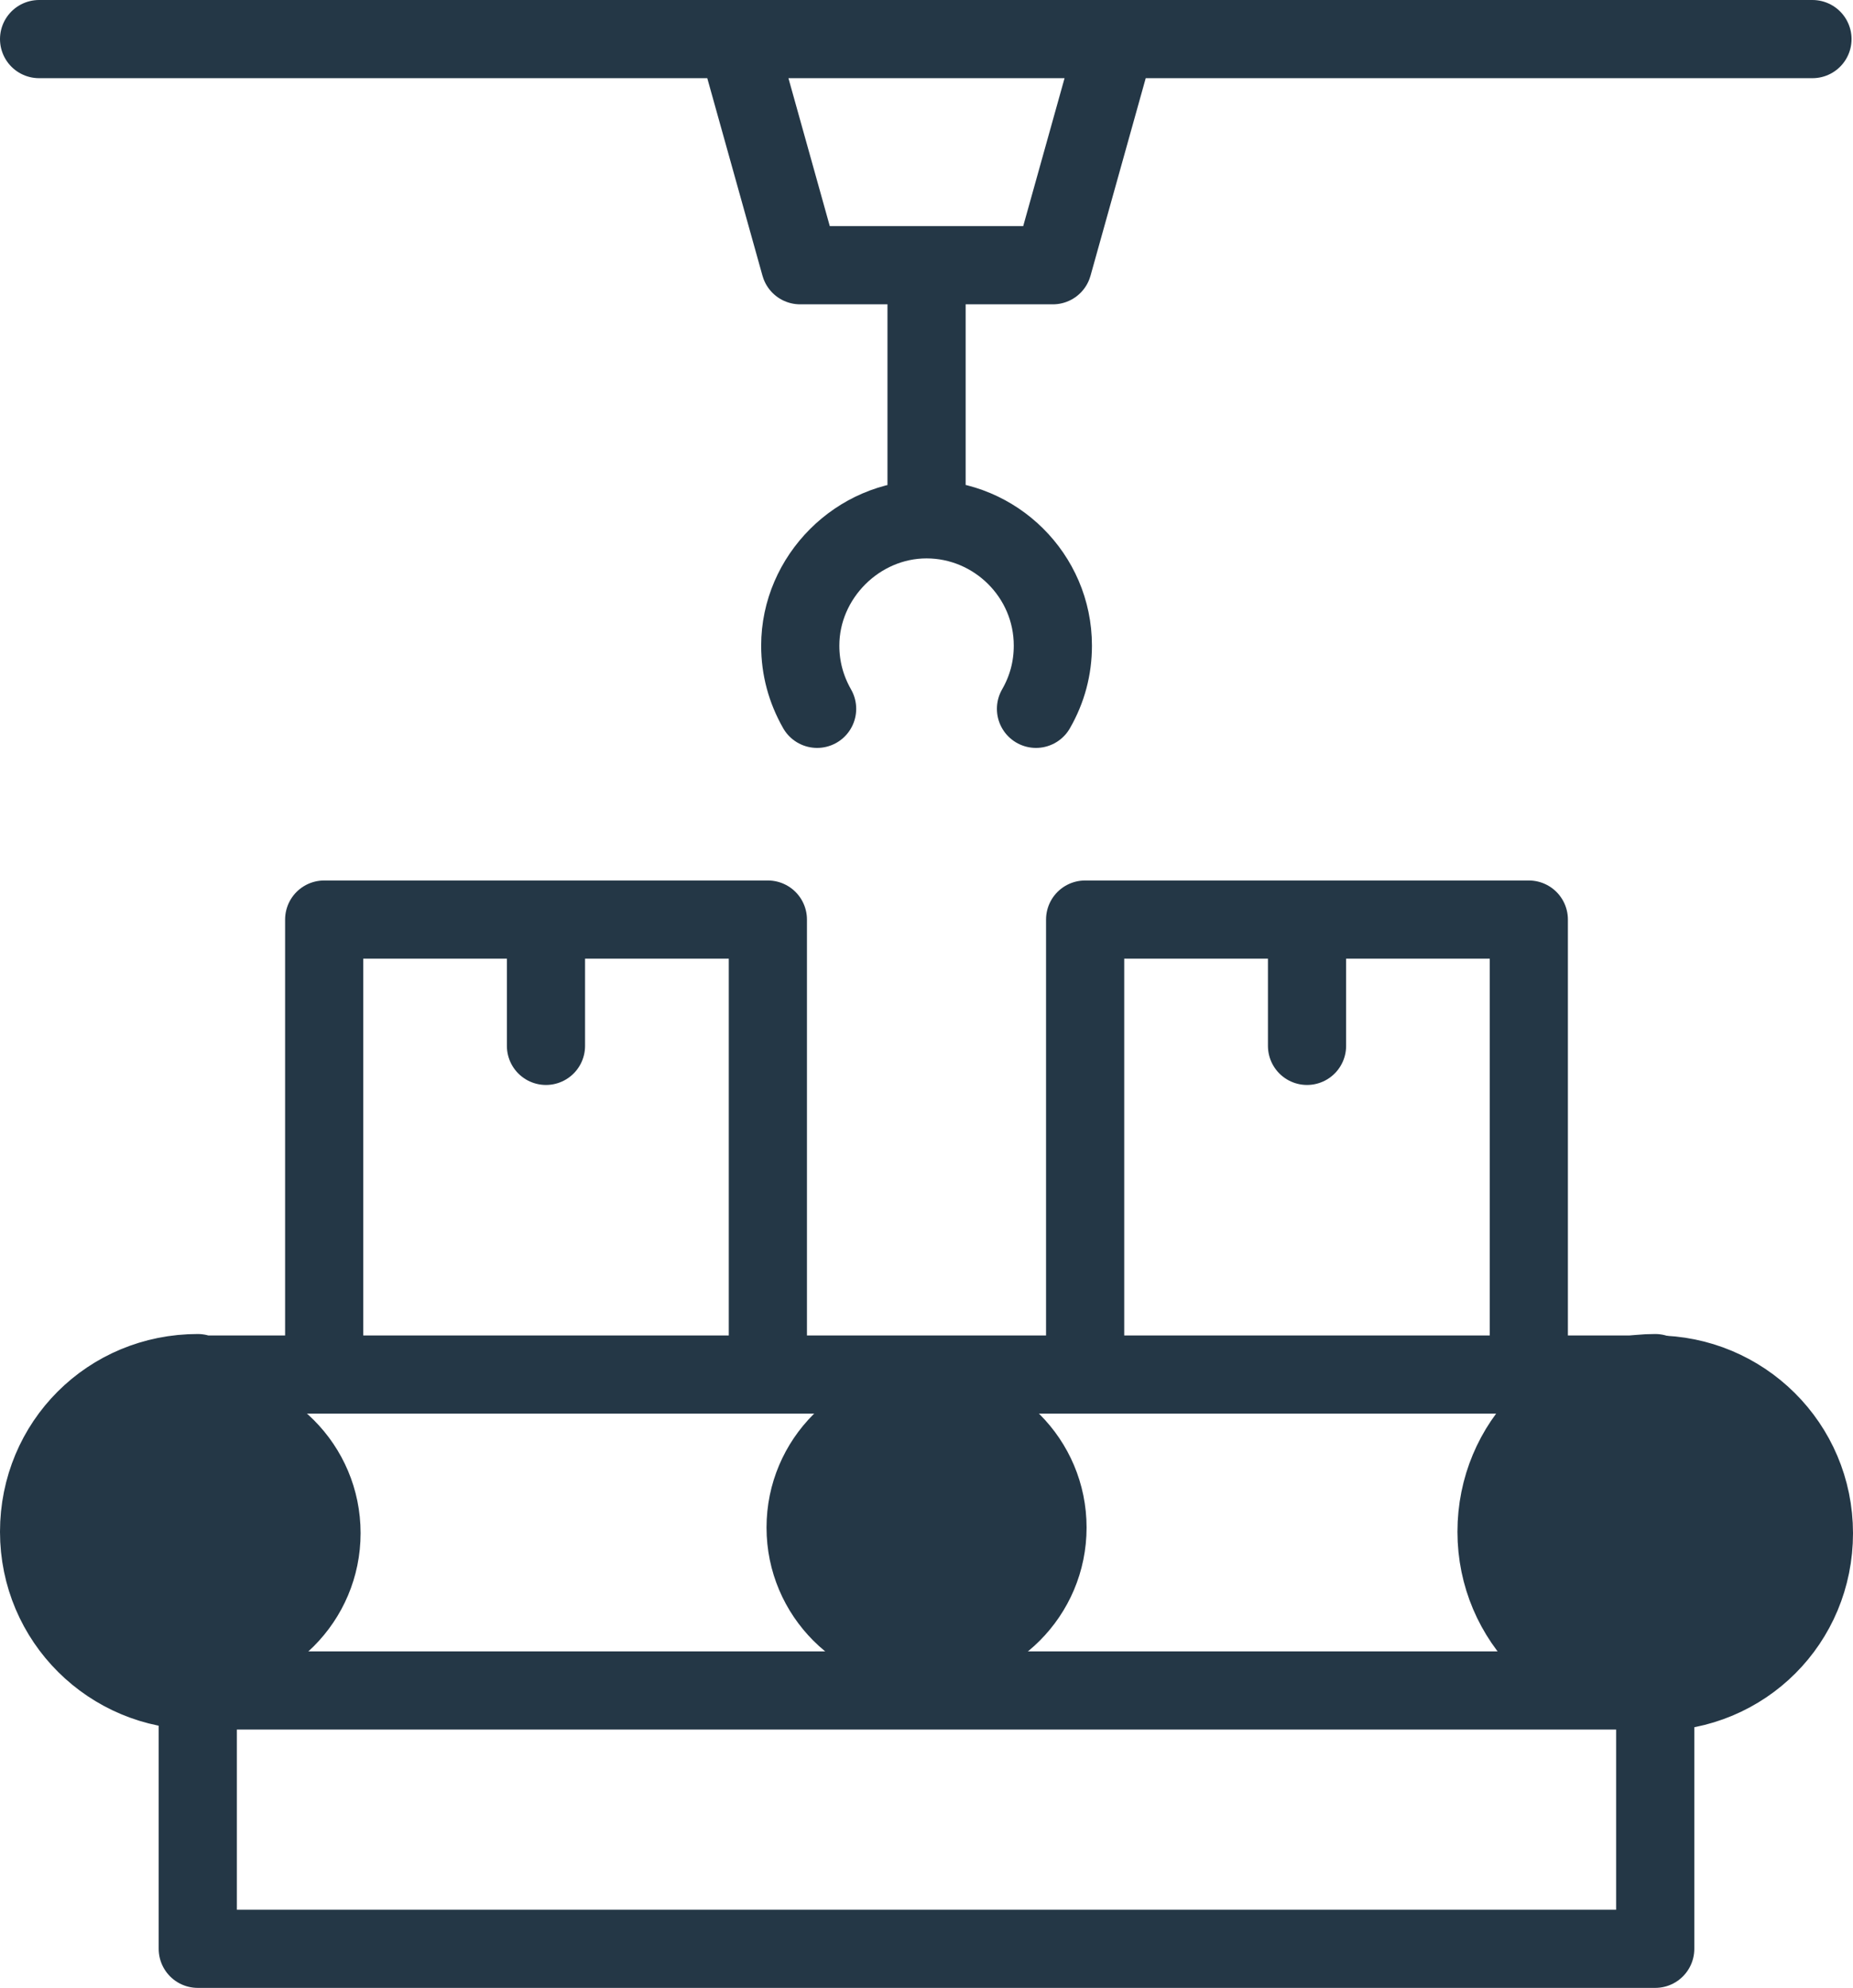
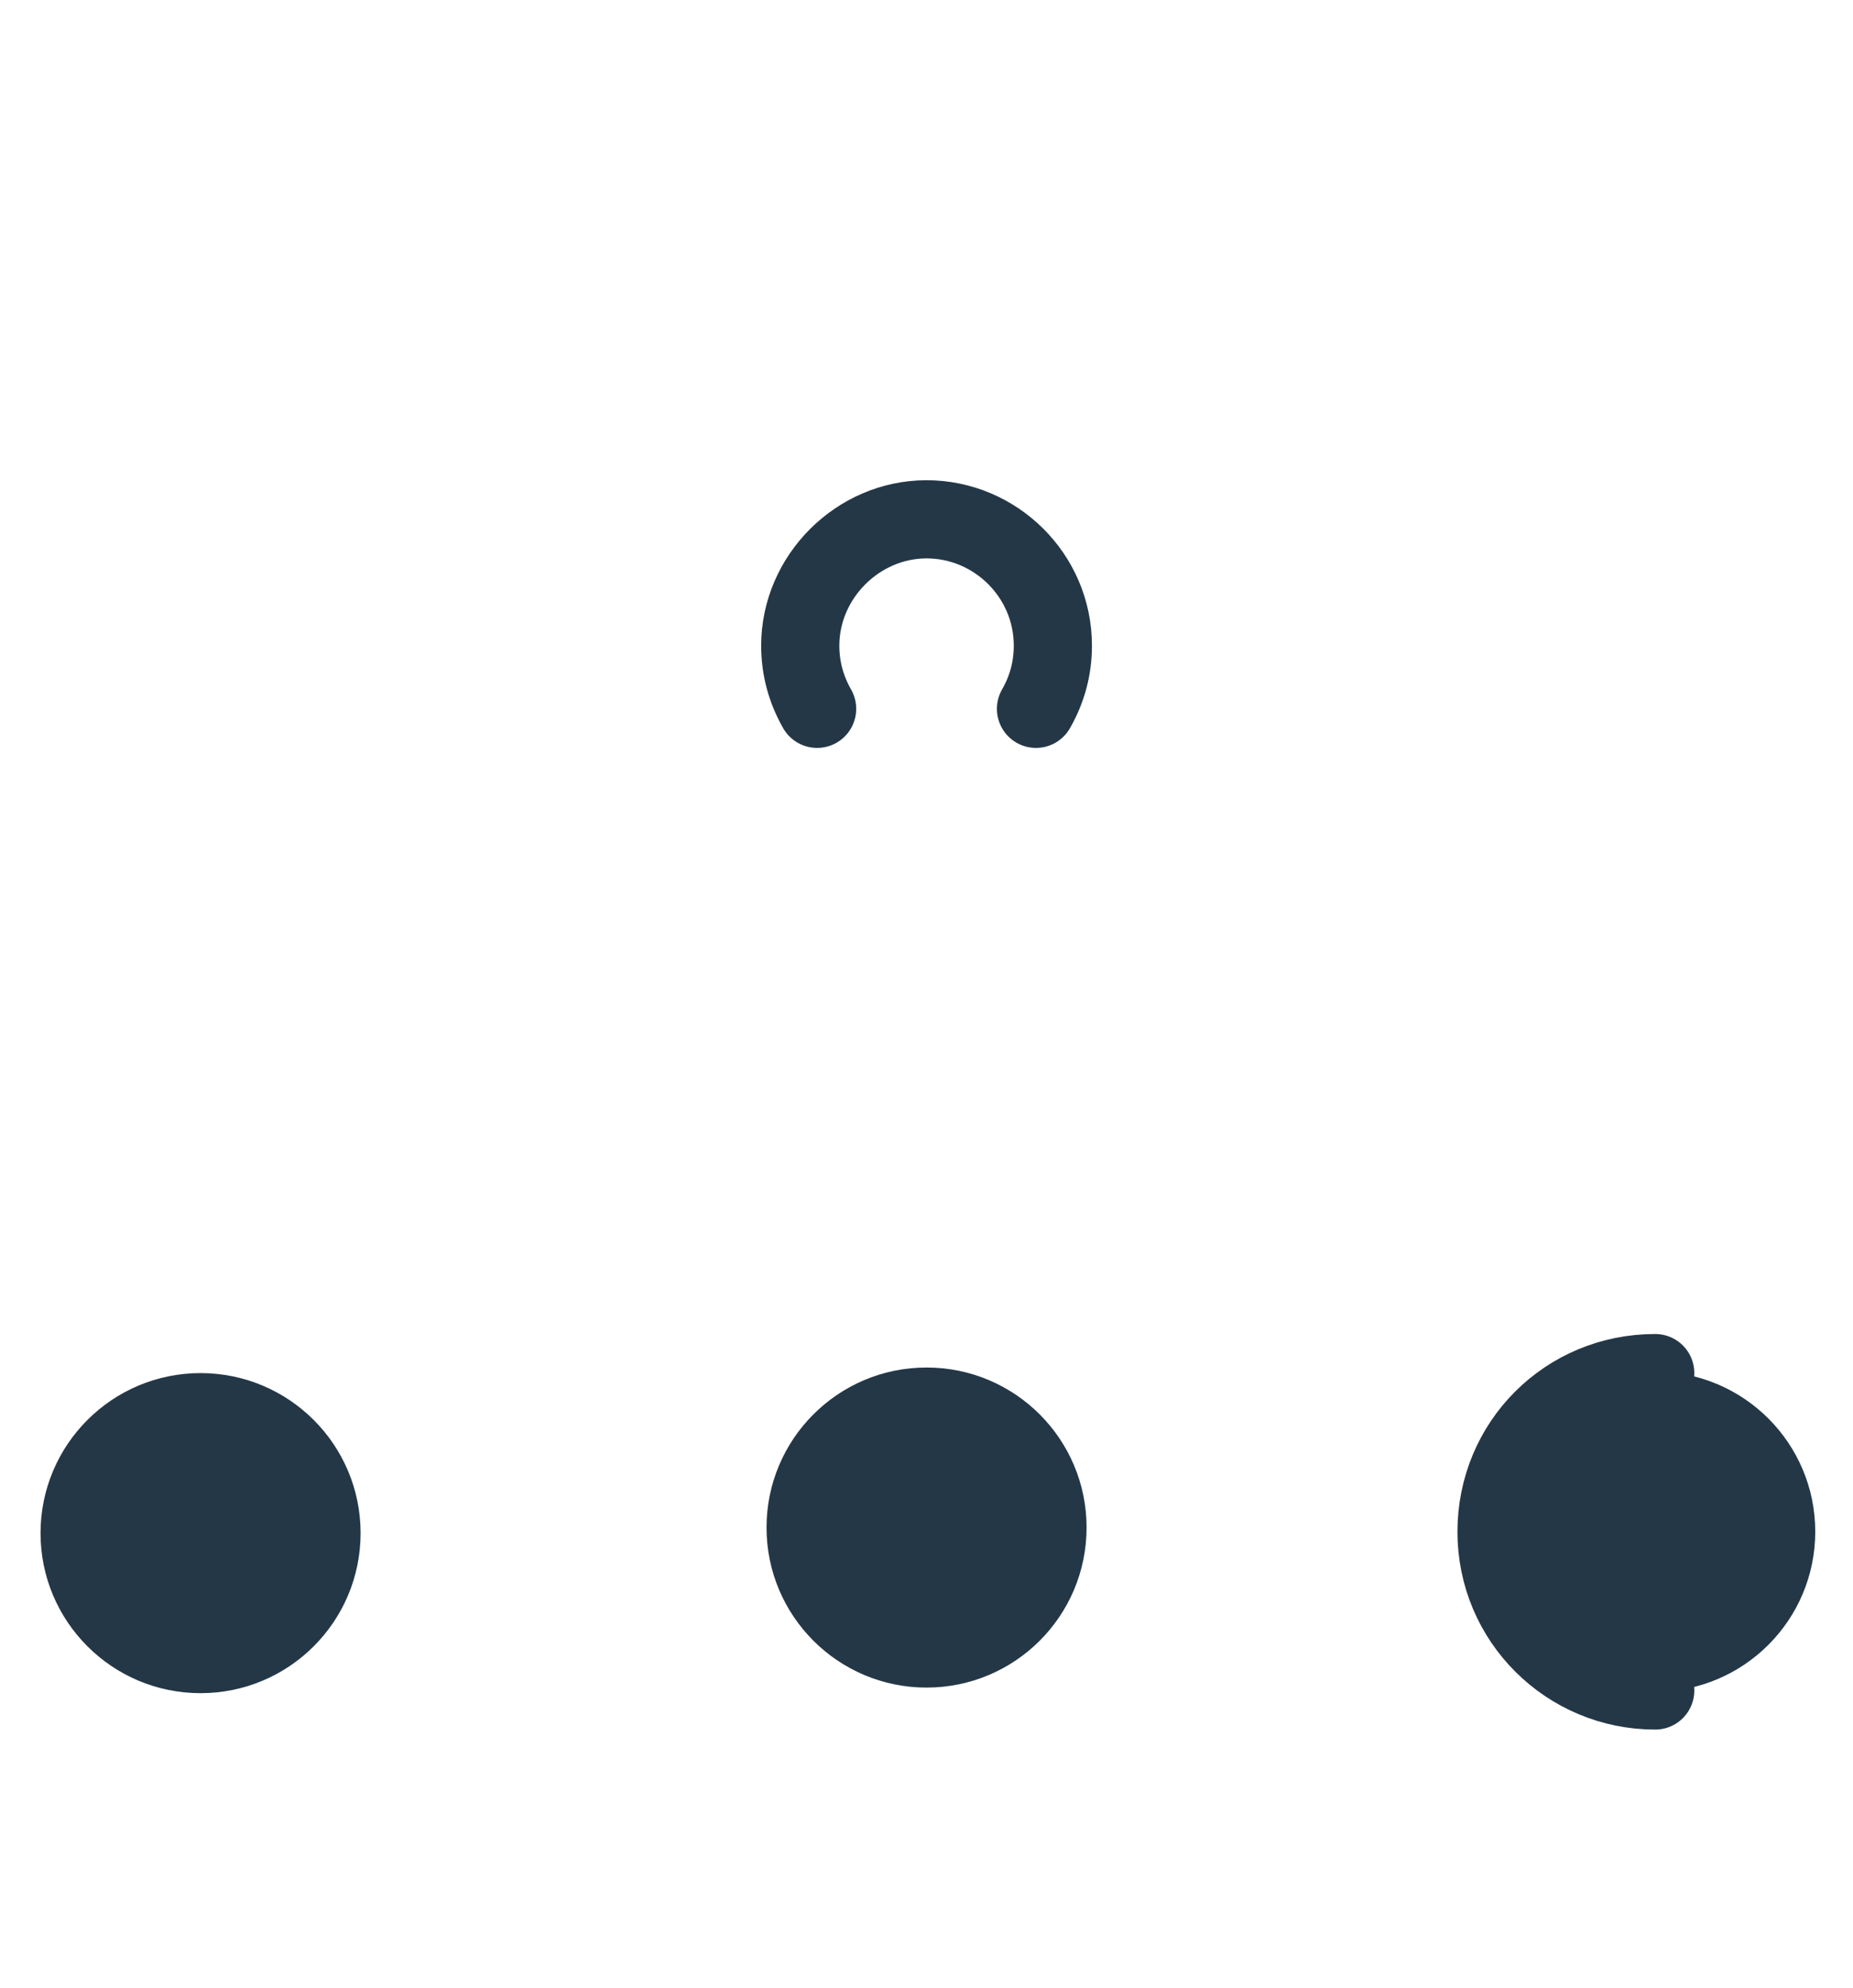
<svg xmlns="http://www.w3.org/2000/svg" id="Layer_1" viewBox="0 0 165.93 178">
  <defs>
    <style>      .cls-1 {        fill: none;        stroke-linecap: round;        stroke-linejoin: round;        stroke-width: 7px;      }      .cls-1, .cls-2 {        stroke: #243746;      }      .cls-2 {        fill: #243746;        stroke-miterlimit: 10;      }    </style>
  </defs>
  <circle class="cls-2" cx="82.97" cy="136.78" r="13.83" />
  <circle class="cls-2" cx="17.96" cy="137.28" r="13.83" />
-   <path class="cls-1" d="M97.17,122.07v-39.73h39.73v39.73M117.04,82.34v11.31M29.03,122.07v-39.73h39.73v39.73M48.89,82.34v11.31" />
-   <path class="cls-1" d="M148.22,151.37c-7.8,0-14.21-6.29-14.21-14.21s6.29-14.21,14.21-14.21M82.97,24.12v22.38M92.77,63.47c1.01-1.76,1.51-3.65,1.51-5.66,0-6.29-5.16-11.31-11.31-11.31s-11.31,5.16-11.31,11.31c0,2.01.51,3.9,1.51,5.66" />
-   <path class="cls-1" d="M17.71,151.37h130.51v23.13H17.71v-23.13ZM3.5,3.5h158.8M99.94,3.5l-5.66,20.25h-22.63l-5.66-20.25M148.22,123.08H17.71M17.71,151.37c-7.8,0-14.21-6.29-14.21-14.21s6.29-14.21,14.21-14.21M148.22,123.08c7.8,0,14.21,6.29,14.21,14.21s-6.29,14.21-14.21,14.21" />
+   <path class="cls-1" d="M148.22,151.37c-7.8,0-14.21-6.29-14.21-14.21s6.29-14.21,14.21-14.21M82.97,24.12M92.77,63.47c1.01-1.76,1.51-3.65,1.51-5.66,0-6.29-5.16-11.31-11.31-11.31s-11.31,5.16-11.31,11.31c0,2.01.51,3.9,1.51,5.66" />
  <circle class="cls-2" cx="148.22" cy="137.15" r="13.83" />
</svg>